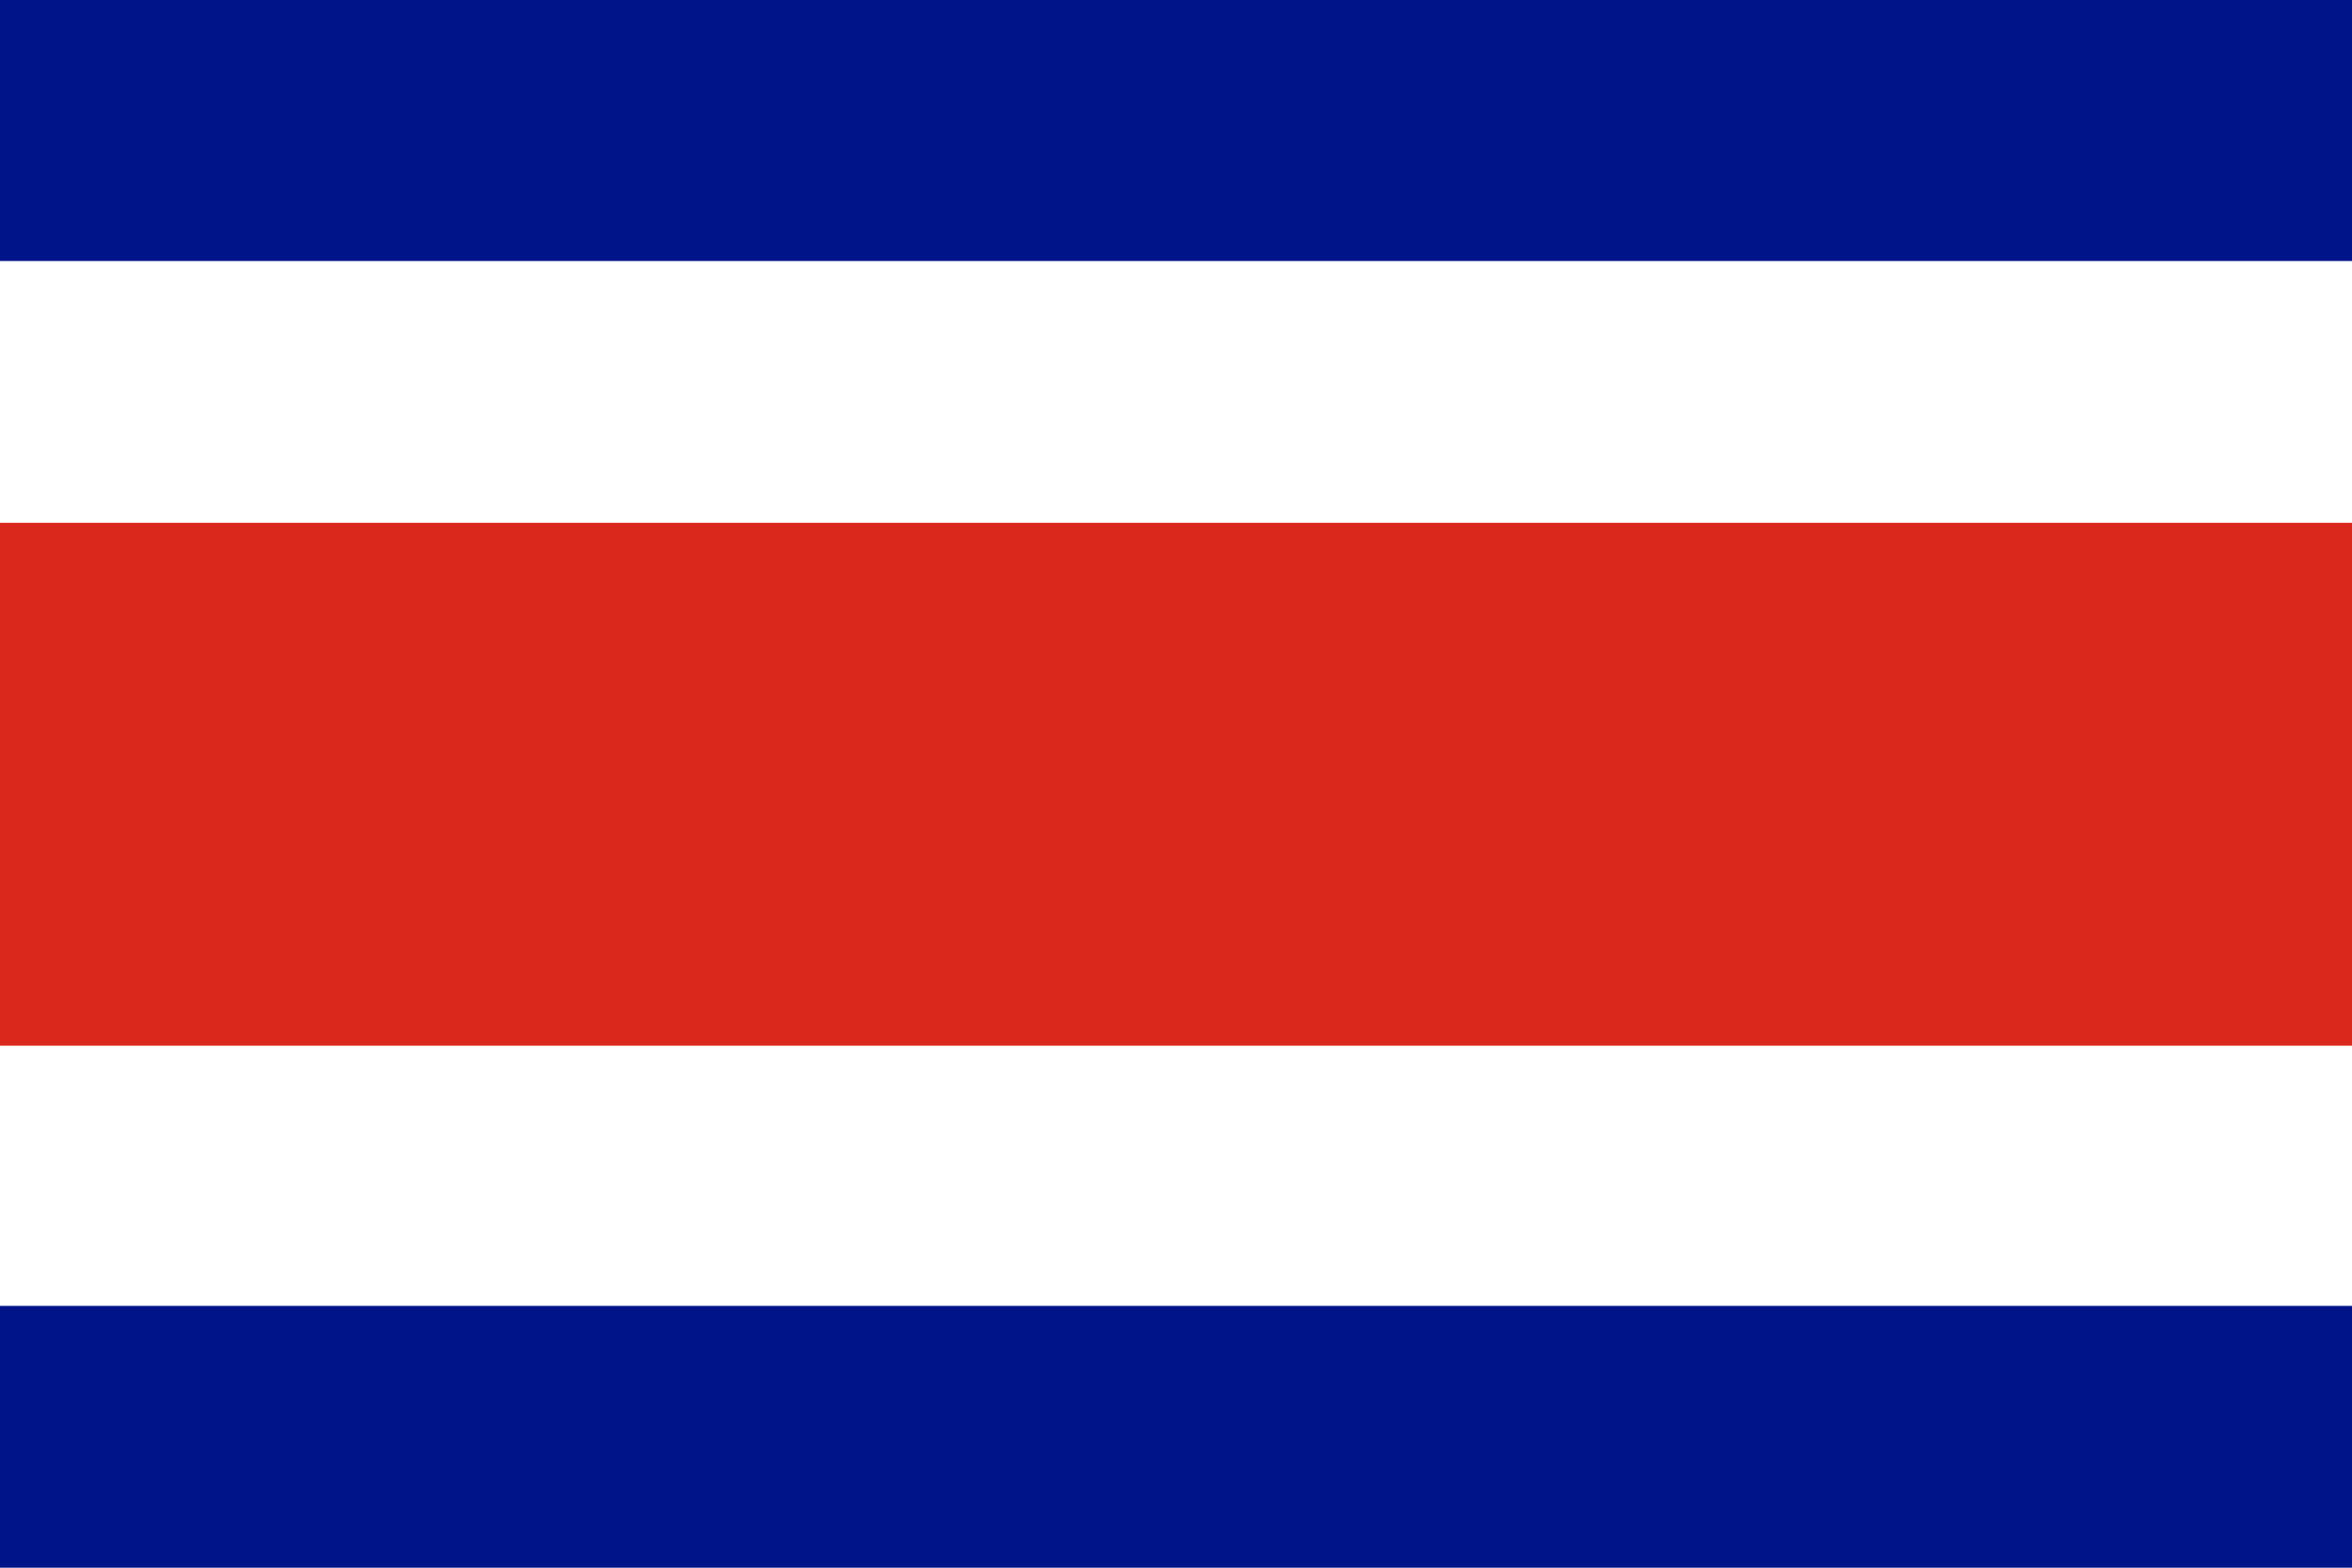
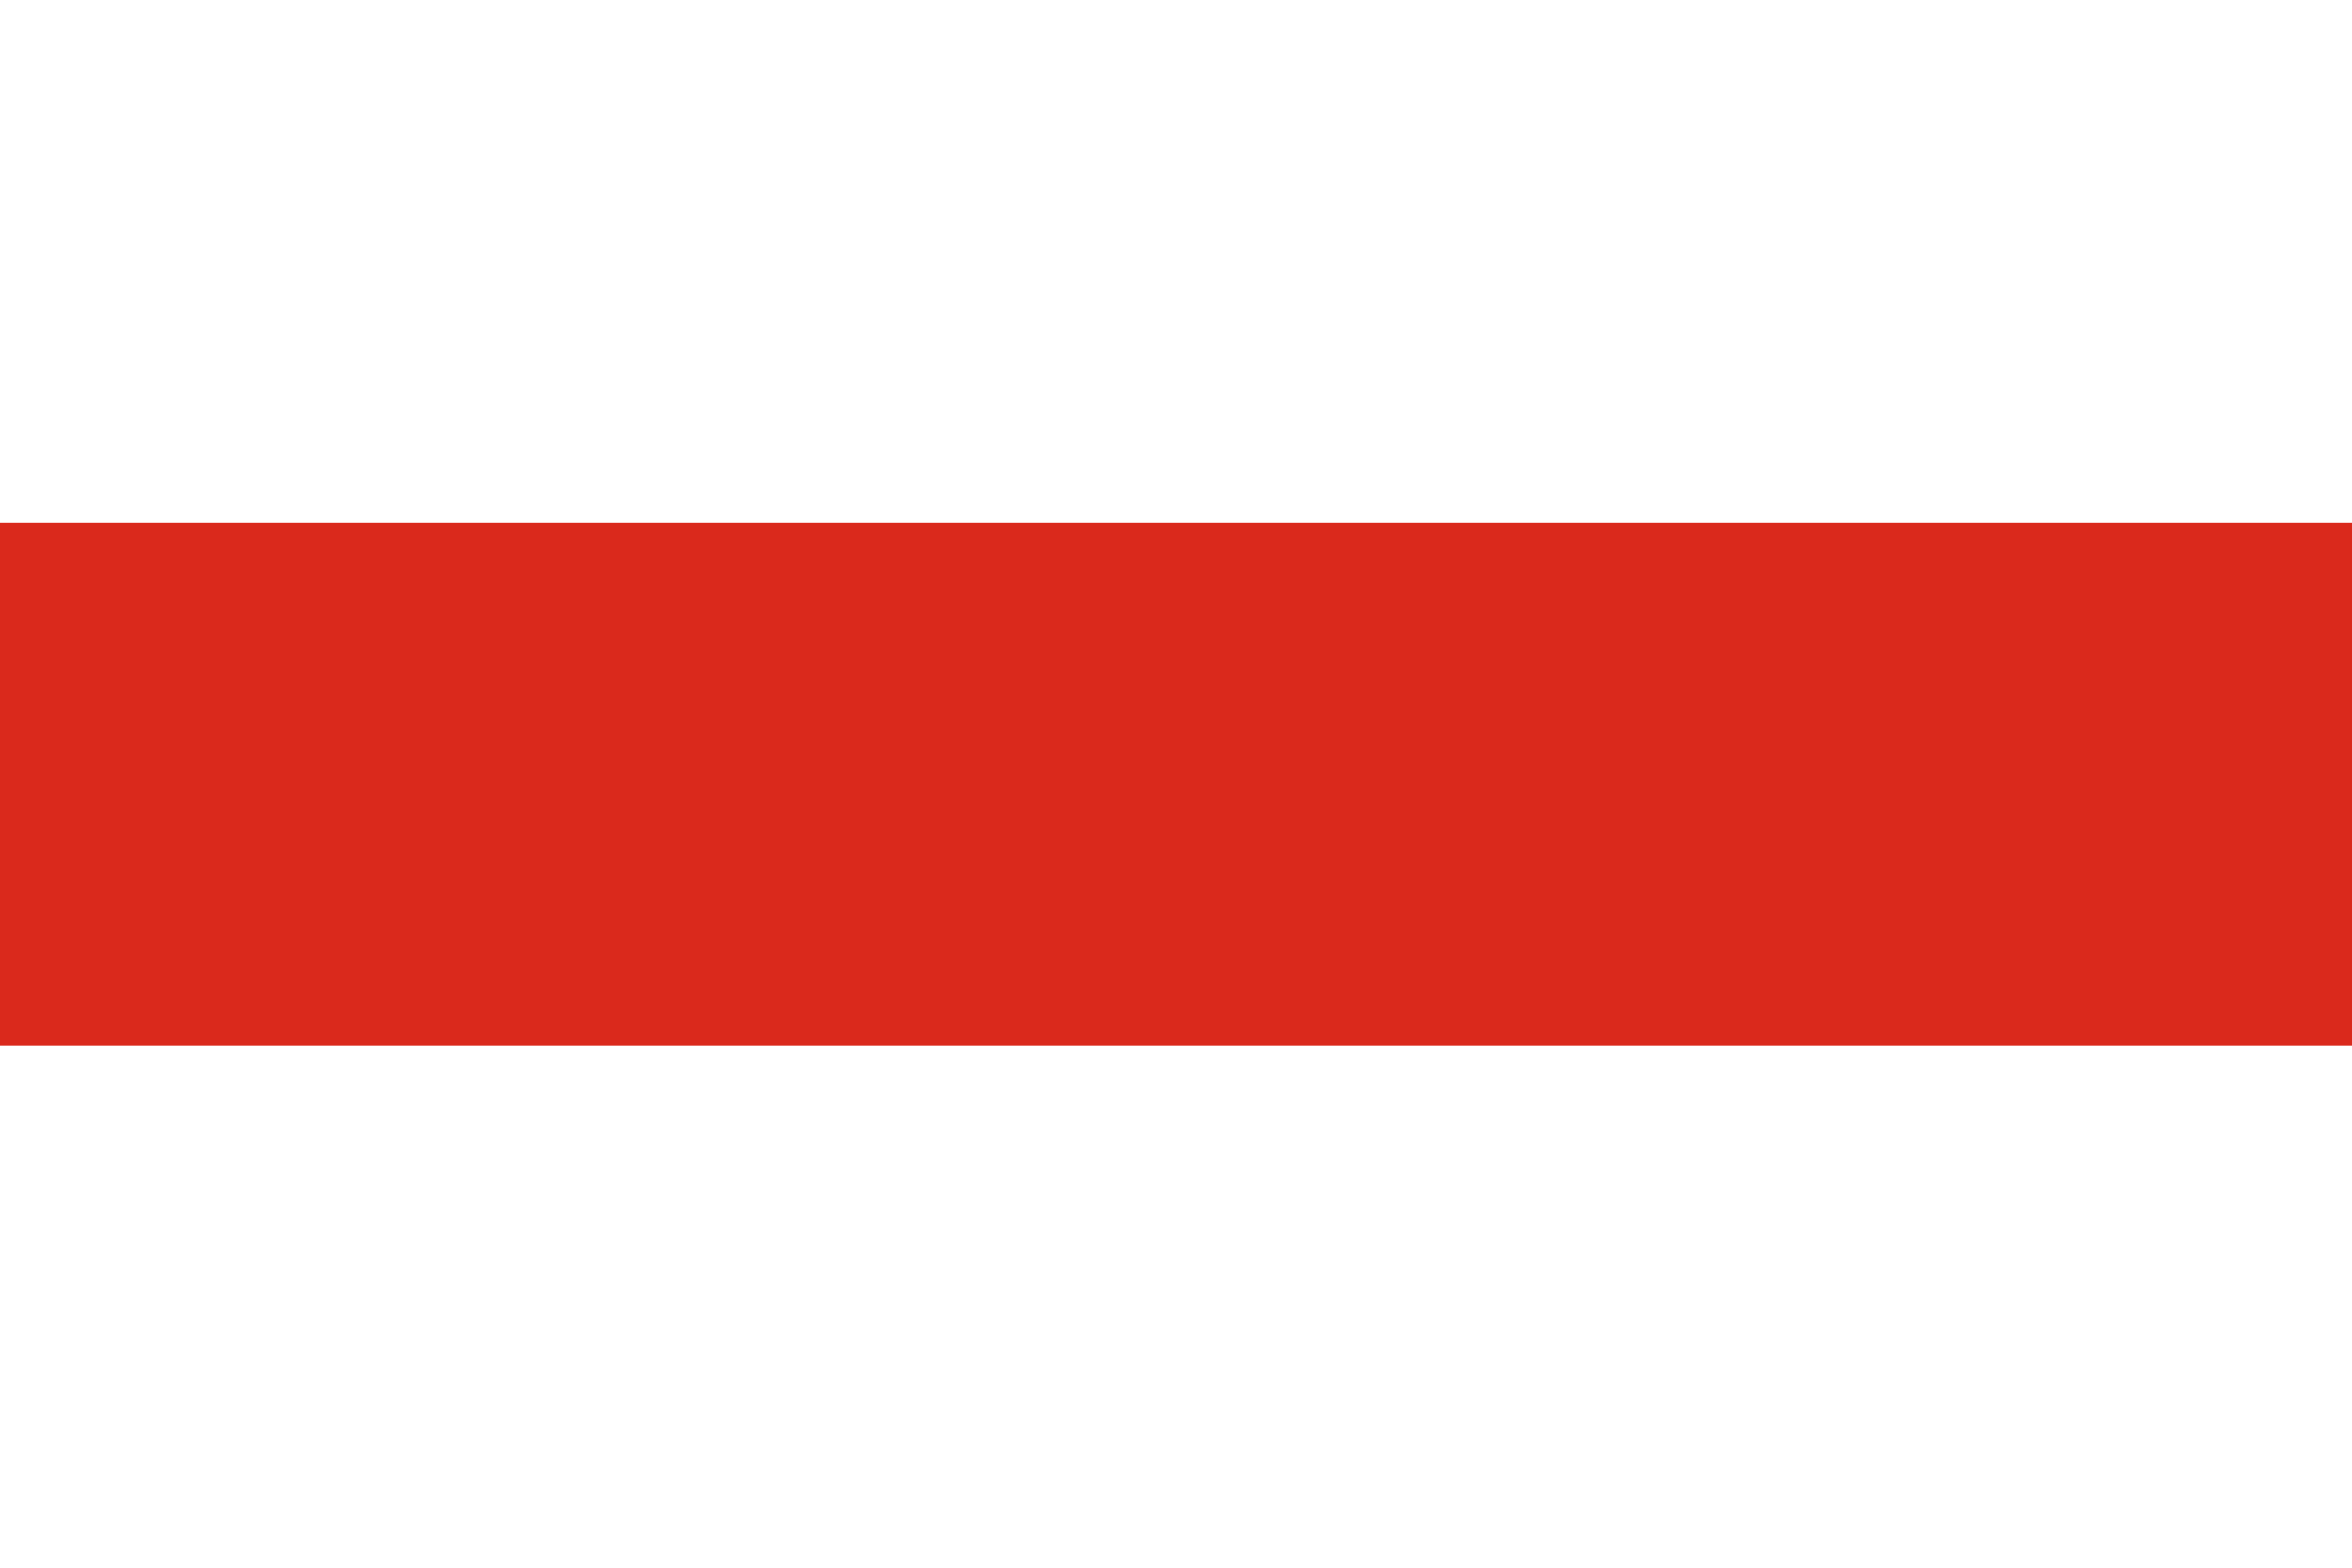
<svg xmlns="http://www.w3.org/2000/svg" id="a" viewBox="0 0 30 20">
-   <path d="M0,0h30v20H0V0Z" fill="#001489" stroke-width="0" />
-   <path d="M0,3.33h30v13.33H0V3.33Z" fill="#fff" stroke-width="0" />
  <path d="M0,6.67h30v6.67H0v-6.67Z" fill="#da291c" stroke-width="0" />
</svg>